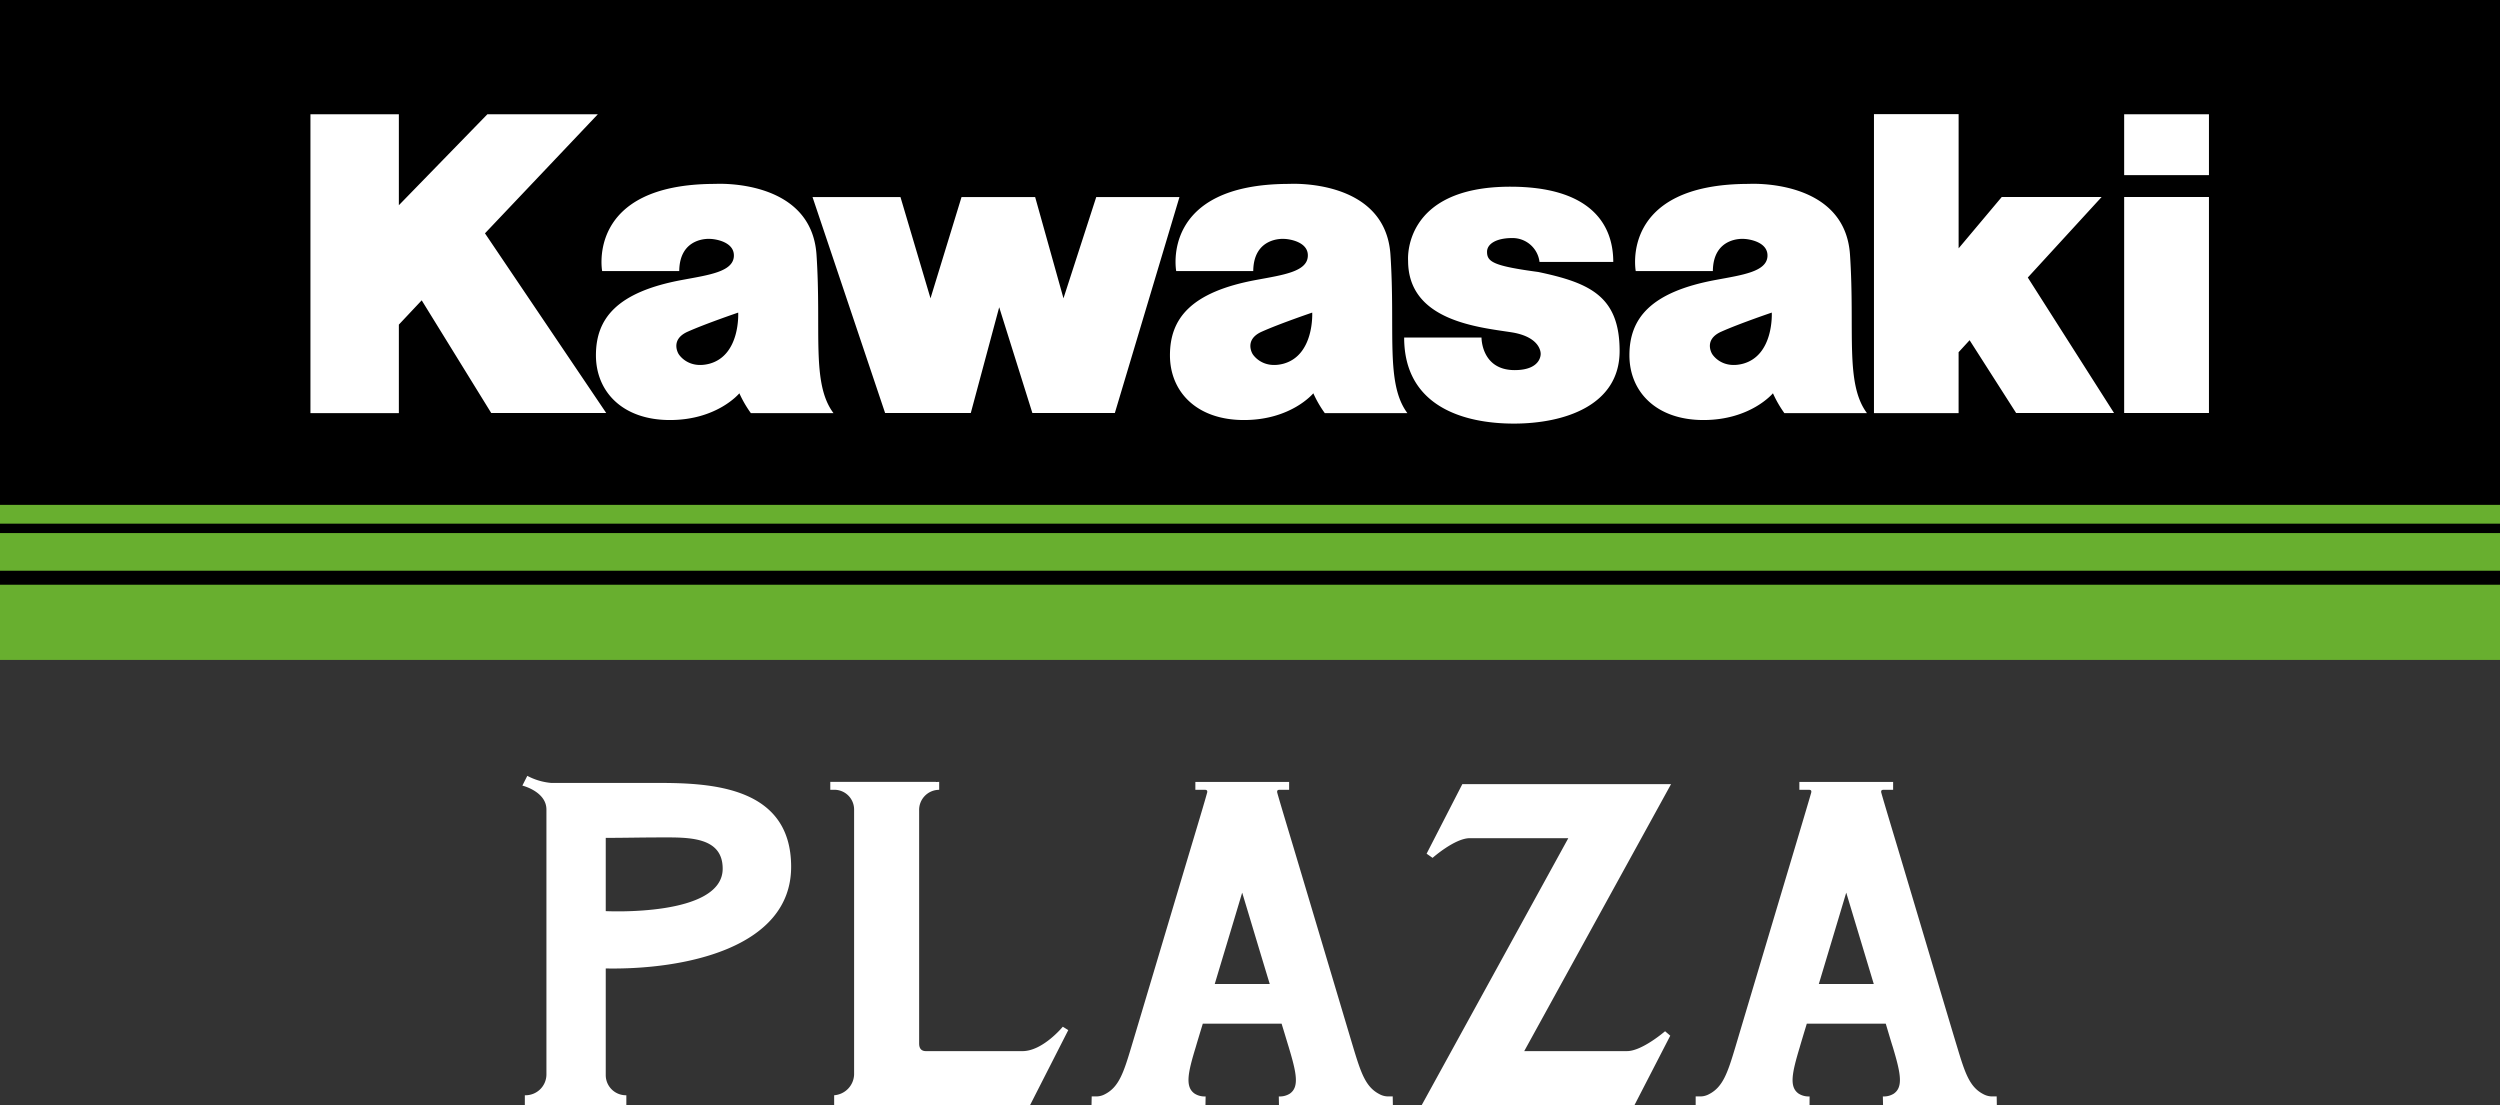
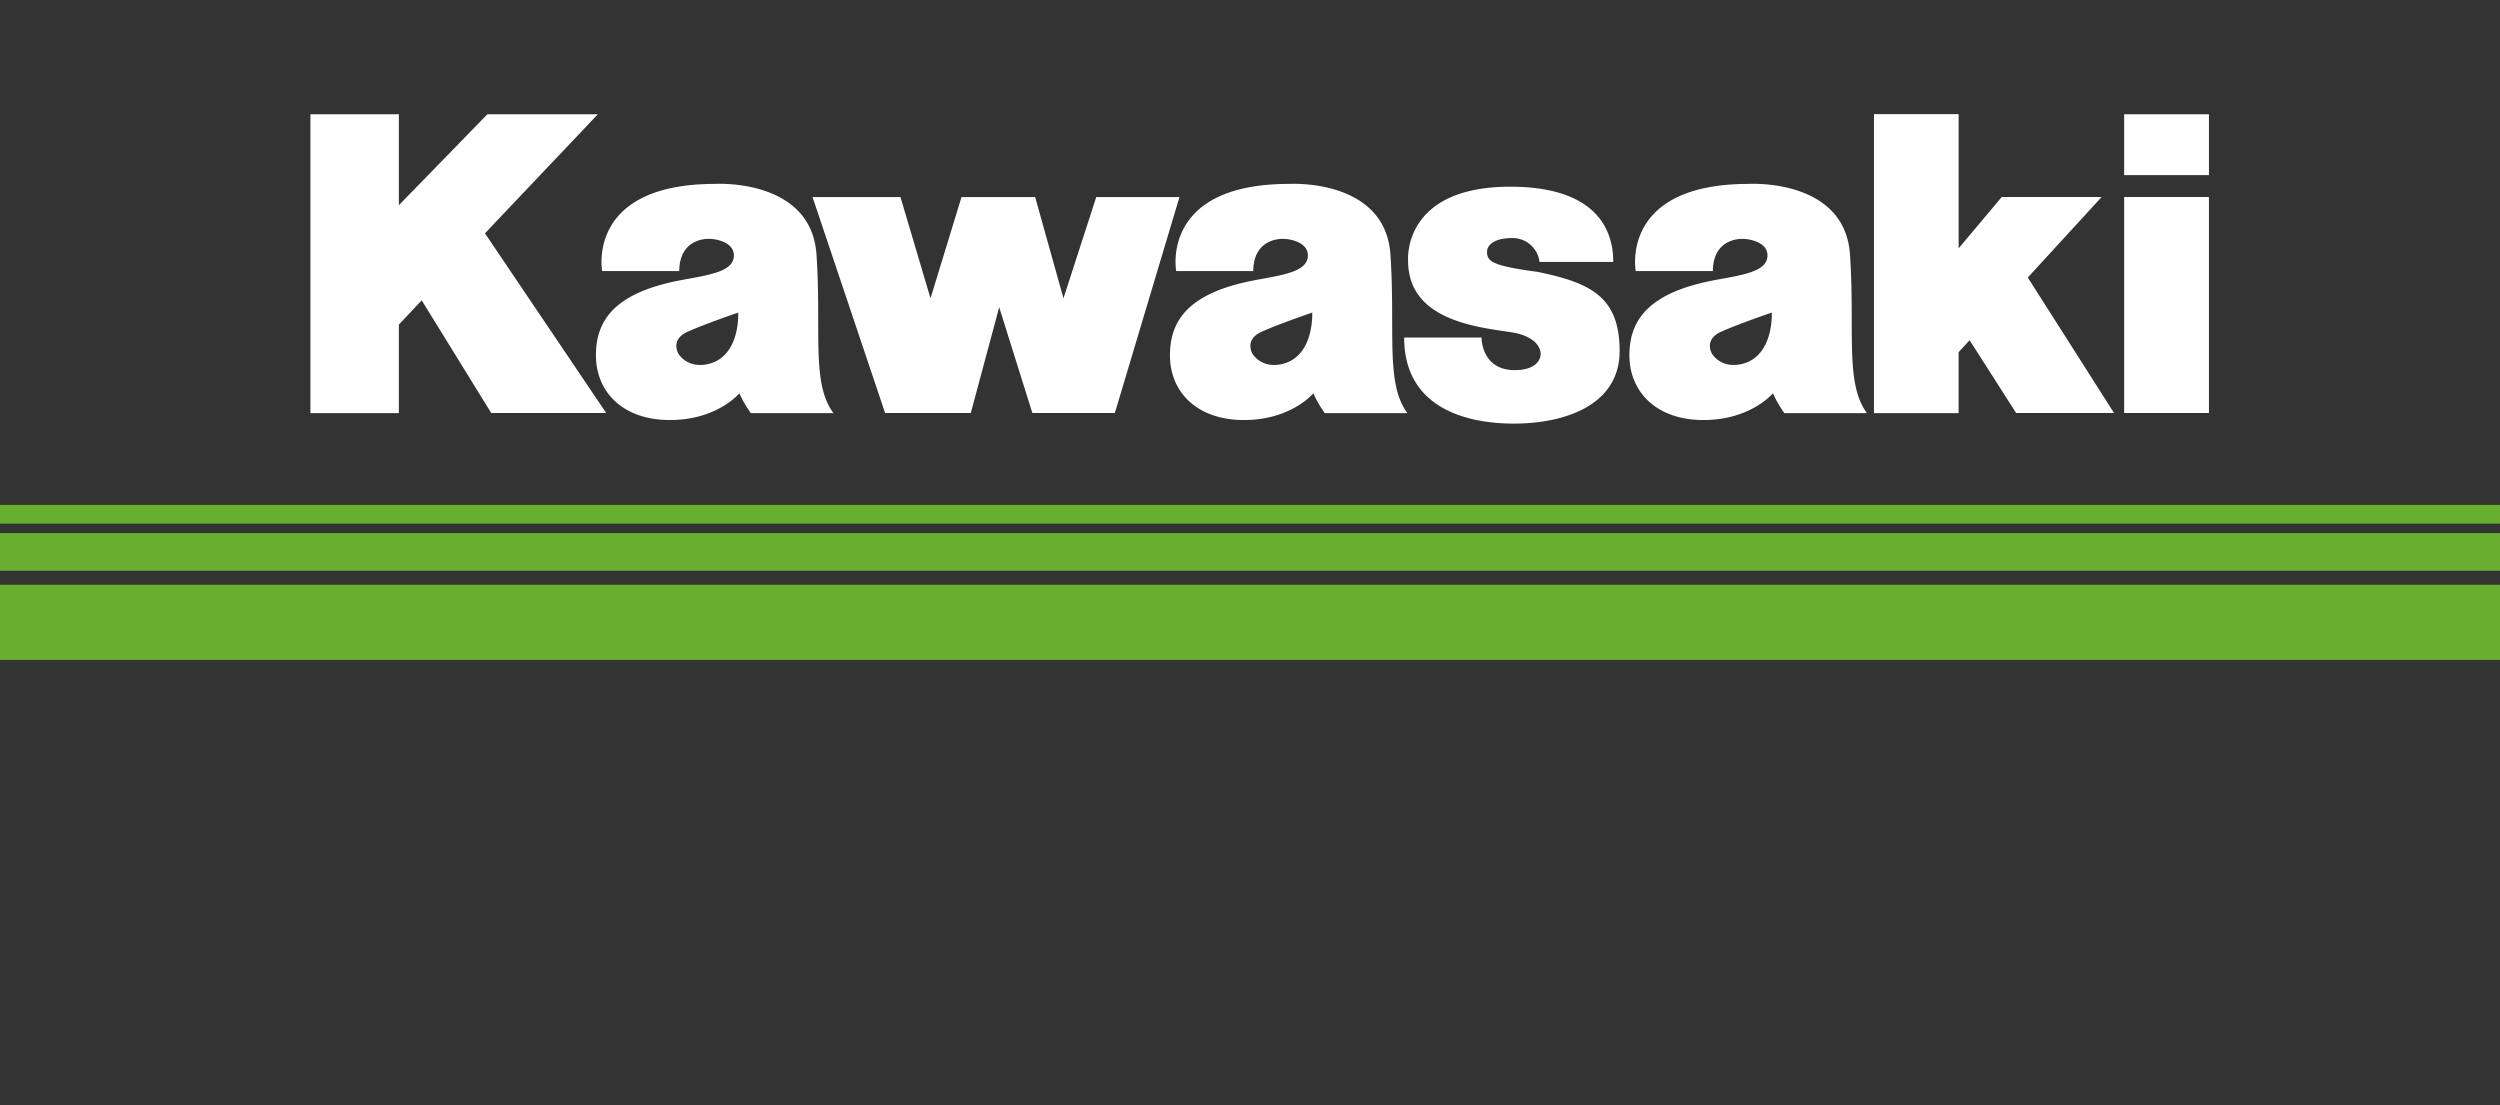
<svg xmlns="http://www.w3.org/2000/svg" width="423" height="187" viewBox="0 0 423 187">
  <rect x="0" y="0" width="423" height="187" fill="#333333" stroke="none" />
  <g id="カワサキ_プラザネットワーク-0" data-name="カワサキ プラザネットワーク-0" transform="translate(0 0.006)">
-     <path id="パス_1" data-name="パス 1" d="M423,111.529H0V-.006H423Z" transform="translate(0 0)" fill-rule="evenodd" />
+     <path id="パス_1" data-name="パス 1" d="M423,111.529H0H423Z" transform="translate(0 0)" fill-rule="evenodd" />
    <path id="パス_2" data-name="パス 2" d="M0,52.268V39.544H423V52.268ZM0,30.8H423v6.372H0Zm0-4.77H423v3.178H0Z" transform="translate(0 59.391)" fill="#68af2f" fill-rule="evenodd" />
-     <path id="パス_3" data-name="パス 3" d="M257.227,95.734l-.033-1.481a3.147,3.147,0,0,0,1.835-.46c1.658-1.133,1.165-3.509-.144-7.876-.276-.854-.686-2.252-1.2-3.972H244.325c-.525,1.72-.945,3.119-1.192,3.972-1.31,4.366-1.832,6.743-.167,7.876a3.158,3.158,0,0,0,1.832.46l-.01,1.481H225.523V94.253h.775a3.106,3.106,0,0,0,1.507-.394c2.318-1.2,3.122-3.575,4.429-7.941,1.307-4.389,7.245-24.281,10.118-33.89,1.786-5.978,2.446-8.221,2.692-9.074.121-.394.03-.581-.351-.581h-1.625V41.037h15.863v1.336h-1.625c-.371,0-.473.187-.351.581.24.854.9,3.1,2.7,9.074,2.876,9.609,8.782,29.5,10.121,33.89,1.313,4.366,2.094,6.743,4.406,7.941a3.159,3.159,0,0,0,1.507.394h.765l.026,1.481Zm-6.221-35.942a.033.033,0,0,0-.016.026v-.026c-1.471,4.938-3.175,10.581-4.632,15.443h9.3C254.2,70.373,252.49,64.73,251.006,59.792ZM213.915,86.584c2.538,0,6.431-3.362,6.431-3.362l.877.752-6.064,11.763-36,0,24.813-45.18H187.307c-2.538,0-6.3,3.332-6.3,3.332l-1.011-.706,6.047-11.773h35.315L196.515,86.584Zm-58.926,7.669a3.177,3.177,0,0,0,1.845-.46c1.658-1.133,1.146-3.509-.164-7.876-.266-.854-.676-2.252-1.208-3.972H142.127c-.522,1.72-.949,3.119-1.195,3.972-1.336,4.366-1.835,6.743-.164,7.876a3.151,3.151,0,0,0,1.838.46l-.026,1.481H123.3l.03-1.481h.775a3.136,3.136,0,0,0,1.5-.394c2.308-1.2,3.112-3.575,4.419-7.941,1.323-4.389,7.249-24.281,10.125-33.89,1.8-5.978,2.456-8.221,2.685-9.074.135-.394.013-.581-.351-.581h-1.612V41.037h15.863v1.336h-1.645c-.351,0-.45.187-.338.581.236.854.9,3.1,2.7,9.074,2.876,9.609,8.8,29.5,10.118,33.89,1.32,4.366,2.111,6.743,4.432,7.941a3.1,3.1,0,0,0,1.487.394h.775l.026,1.481H155.015ZM148.8,59.792v.026l-.016-.026c-1.467,4.938-3.181,10.581-4.636,15.443h9.31C151.975,70.373,150.291,64.73,148.8,59.792ZM79.754,95.734V94.053a3.643,3.643,0,0,0,3.375-3.5v-44.9a3.341,3.341,0,0,0-3.467-3.283H79.1V41.03H96.976v.026c.364-.02.548-.026.548-.026v1.343a3.4,3.4,0,0,0-3.391,3.506V85.287c0,.854.371,1.3,1.172,1.3h16.313c3.444,0,6.822-4.13,6.822-4.13l.926.575-6.474,12.708ZM41.107,72.6V90.629a3.408,3.408,0,0,0,3.486,3.424v1.681H27.417V94.053a3.535,3.535,0,0,0,3.654-3.5V45.715C31.071,42.658,27,41.66,27,41.66l.834-1.651a10.583,10.583,0,0,0,4.038,1.2H49.928c9.061,0,22.547.62,22.547,14.192C72.475,69.211,54.271,72.845,41.107,72.6Zm9.314-22.17c-3.326,0-6.247.076-9.314.076V62.9s19.786,1.021,19.786-7.186C60.893,50.252,55.033,50.426,50.421,50.426Z" transform="translate(61.385 91.257)" fill="#fff" fill-rule="evenodd" />
    <path id="パス_4" data-name="パス 4" d="M322.881,56.443V19.894h14.347V56.443Zm0-50.544h14.347v10.3H322.881ZM304.6,56.443l-7.87-12.314-1.862,2.029V56.466H280.548V5.876h14.324V28.584l7.3-8.69h16.9L306.577,33.525l14.59,22.918Zm-41.147-3.332s-3.75,4.524-11.754,4.524-12.528-4.8-12.528-10.955c0-6.175,3.494-10.709,14.662-12.761,4.471-.831,8.48-1.379,8.693-3.926.187-2.525-3.222-3.007-4.084-3.007,0,0-5.1-.384-5.153,5.446H240.24s-2.766-14.75,19.133-14.75c0,0,16.261-.985,17.12,11.979s-.872,21.776,2.868,26.805H265.388A19.165,19.165,0,0,1,263.457,53.111Zm-.2-13.654s-5.484,1.861-8.552,3.234-1.531,3.772-1.531,3.772,1.531,2.6,5.205,1.648C263.651,46.68,263.257,39.457,263.257,39.457Zm-39.5-6.871c8.749,1.845,13.76,4.123,13.76,13.371,0,9.264-9.434,12.282-17.89,12.282-8.49,0-18.566-2.909-18.566-14.566h13.088s-.059,5.515,5.612,5.515c4.54,0,4.4-2.751,4.4-2.751s.144-2.807-4.861-3.634c-5.615-.877-17.572-1.914-17.572-12.127,0,0-1.065-12.521,17.287-12.521,13.026,0,17.428,5.876,17.428,12.735H223.959a4.589,4.589,0,0,0-4.615-4.045c-2.744,0-4.264,1.011-4.264,2.324C215.08,30.872,216.138,31.562,223.753,32.586Zm-36.125,23.88a18.909,18.909,0,0,1-1.94-3.355s-3.724,4.524-11.741,4.524-12.518-4.8-12.518-10.955c0-6.175,3.478-10.709,14.652-12.761,4.481-.831,8.467-1.379,8.67-3.926.213-2.525-3.2-3.007-4.061-3.007,0,0-5.113-.384-5.169,5.446H162.487s-2.77-14.75,19.13-14.75c0,0,16.258-.985,17.12,11.979s-.882,21.776,2.865,26.805ZM185.5,39.457s-5.484,1.861-8.545,3.234-1.541,3.772-1.541,3.772,1.541,2.6,5.2,1.648C185.884,46.68,185.5,39.457,185.5,39.457ZM138.149,56.443l-5.612-17.892-4.805,17.892h-14.5L100.952,19.911h14.881l5.081,17.13,5.248-17.13h12.459l4.792,17.13,5.543-17.13h14.082L152.106,56.443Zm-33.654.023H90.518a19.047,19.047,0,0,1-1.944-3.355s-3.73,4.524-11.751,4.524-12.518-4.8-12.518-10.955c0-6.175,3.478-10.709,14.652-12.761,4.484-.831,8.476-1.379,8.683-3.926.193-2.525-3.2-3.007-4.084-3.007,0,0-5.1-.384-5.156,5.446H65.358S62.6,17.681,84.5,17.681c0,0,16.248-.985,17.127,11.979C102.486,42.616,100.719,51.437,104.5,56.466ZM88.375,39.457s-5.474,1.861-8.552,3.234c-3.058,1.369-1.531,3.772-1.531,3.772s1.531,2.6,5.208,1.648C88.781,46.68,88.375,39.457,88.375,39.457ZM66.043,56.443H46.586L34.825,37.382l-3.865,4.11V56.466H16V5.9H30.96v15.39L45.937,5.9h18.69L45.53,26.046Z" transform="translate(36.527 13.428)" fill="#fff" fill-rule="evenodd" />
  </g>
</svg>